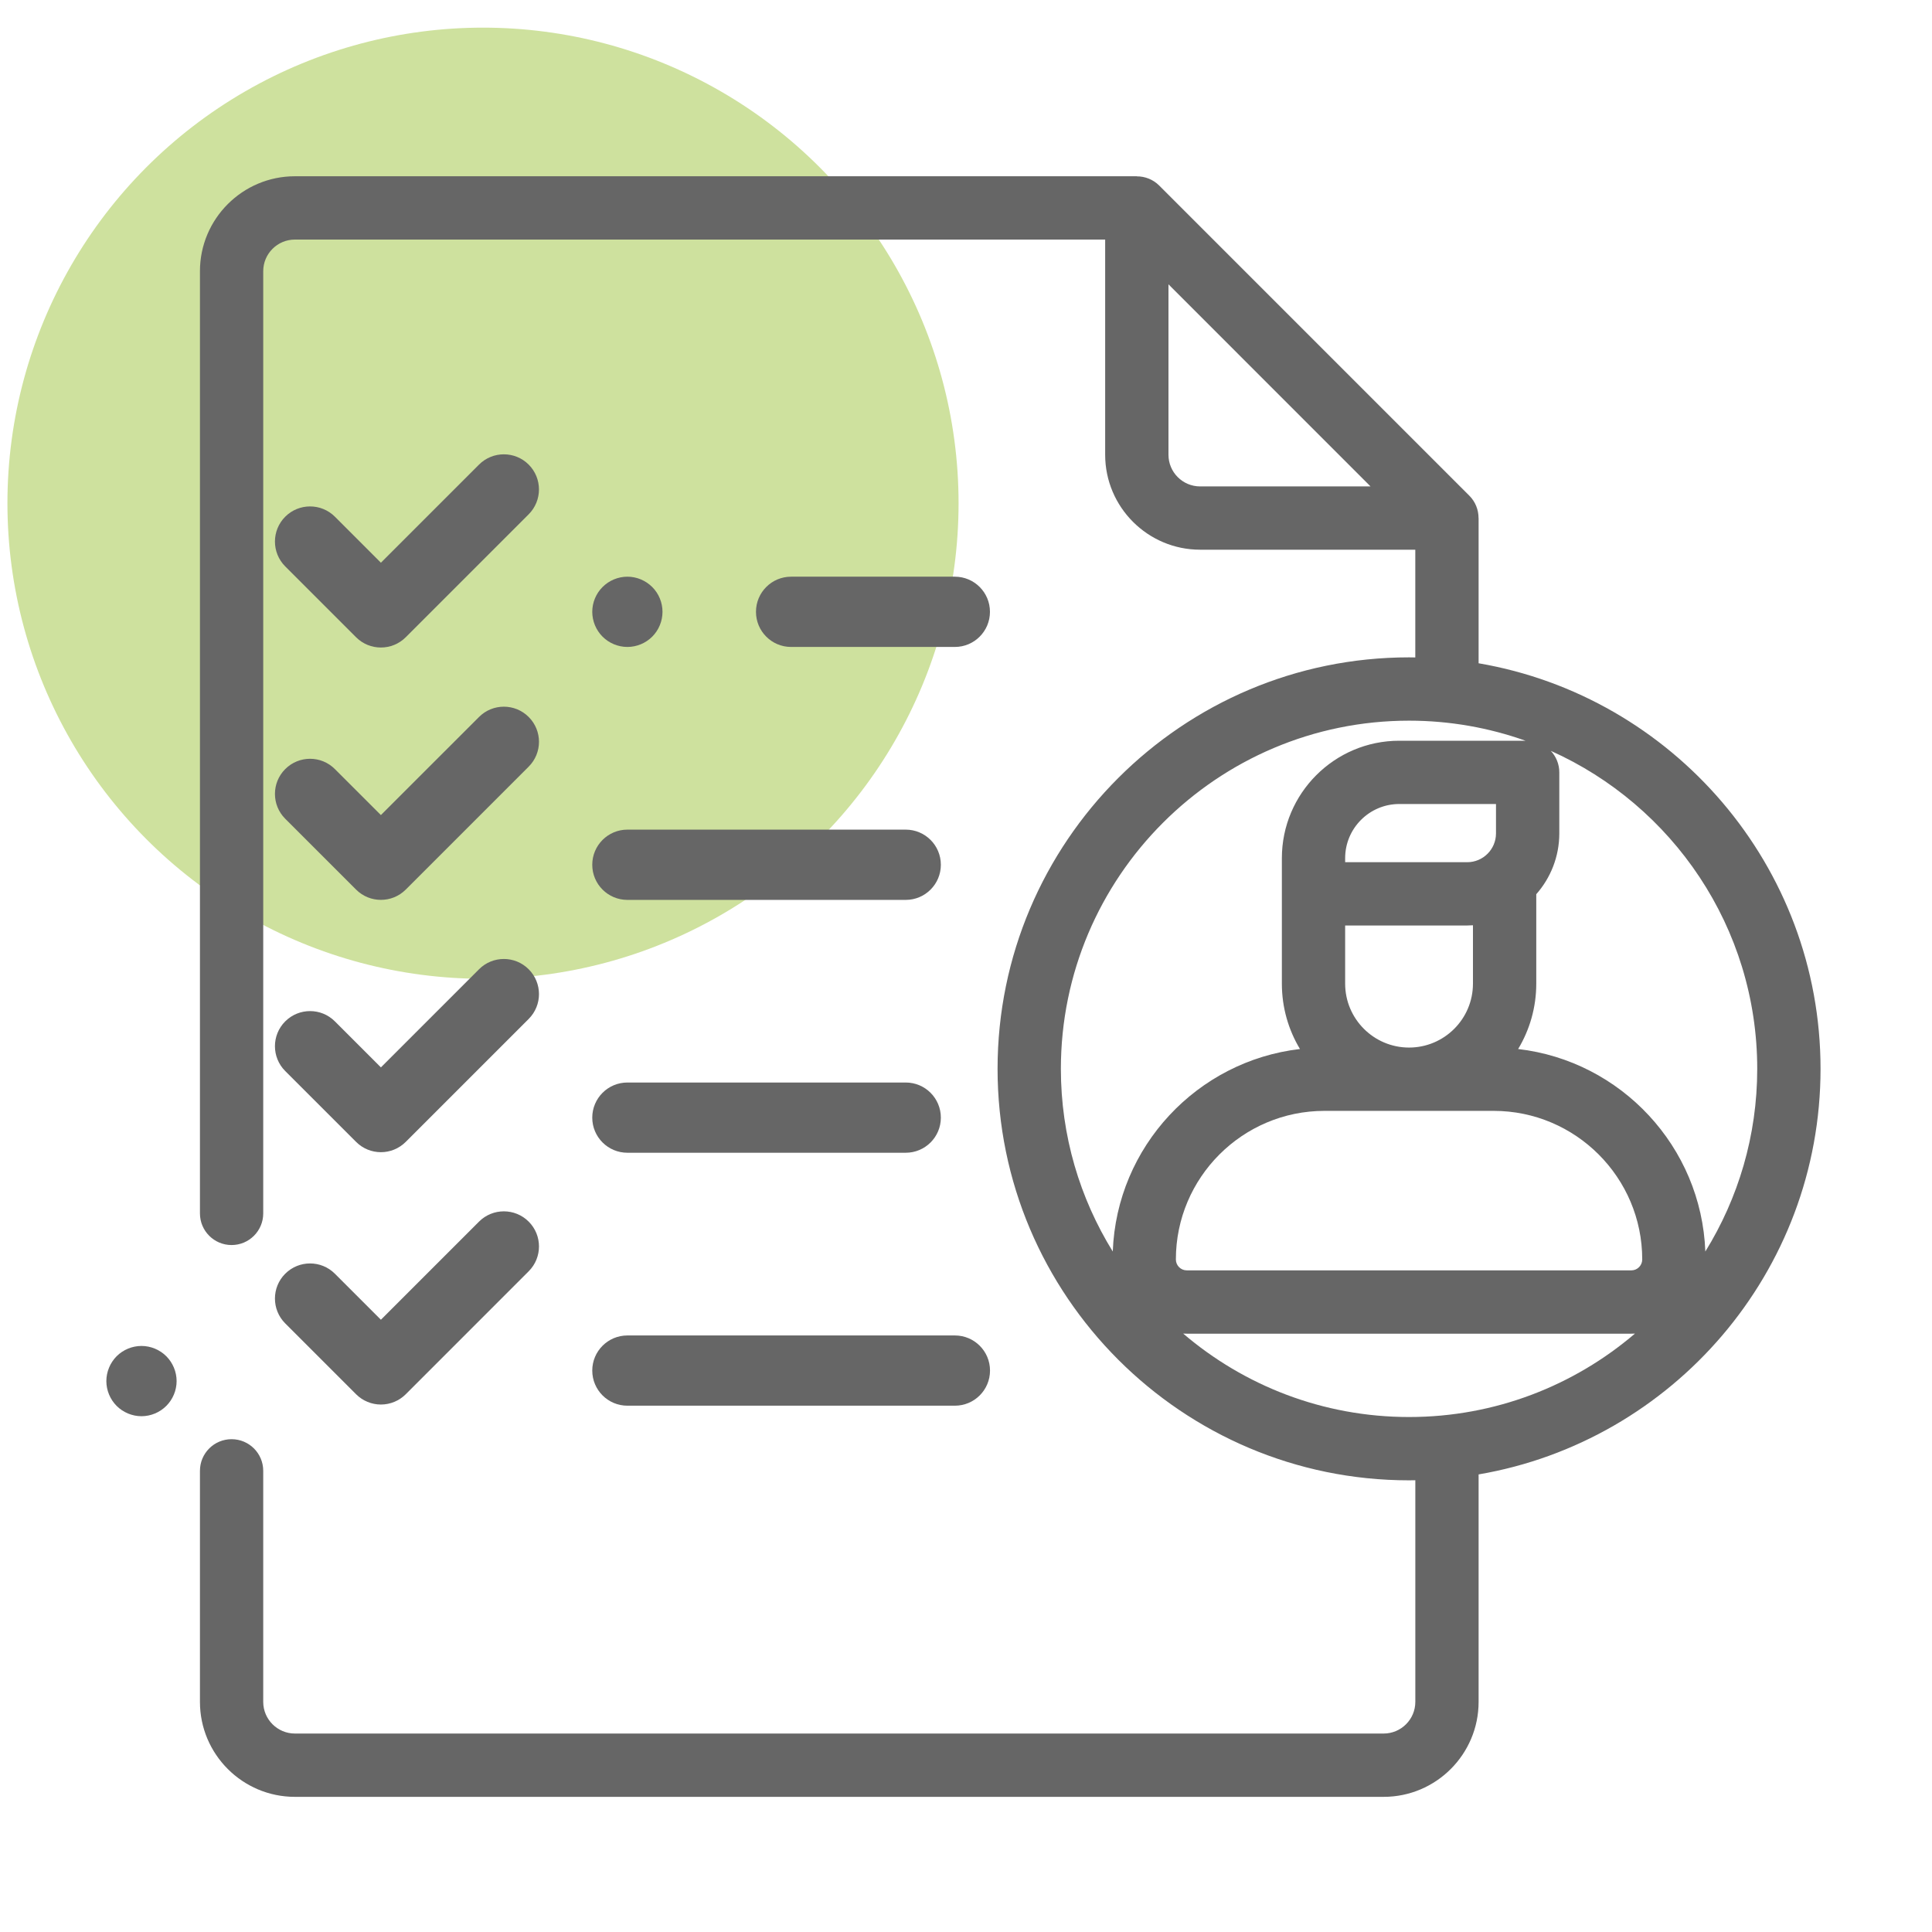
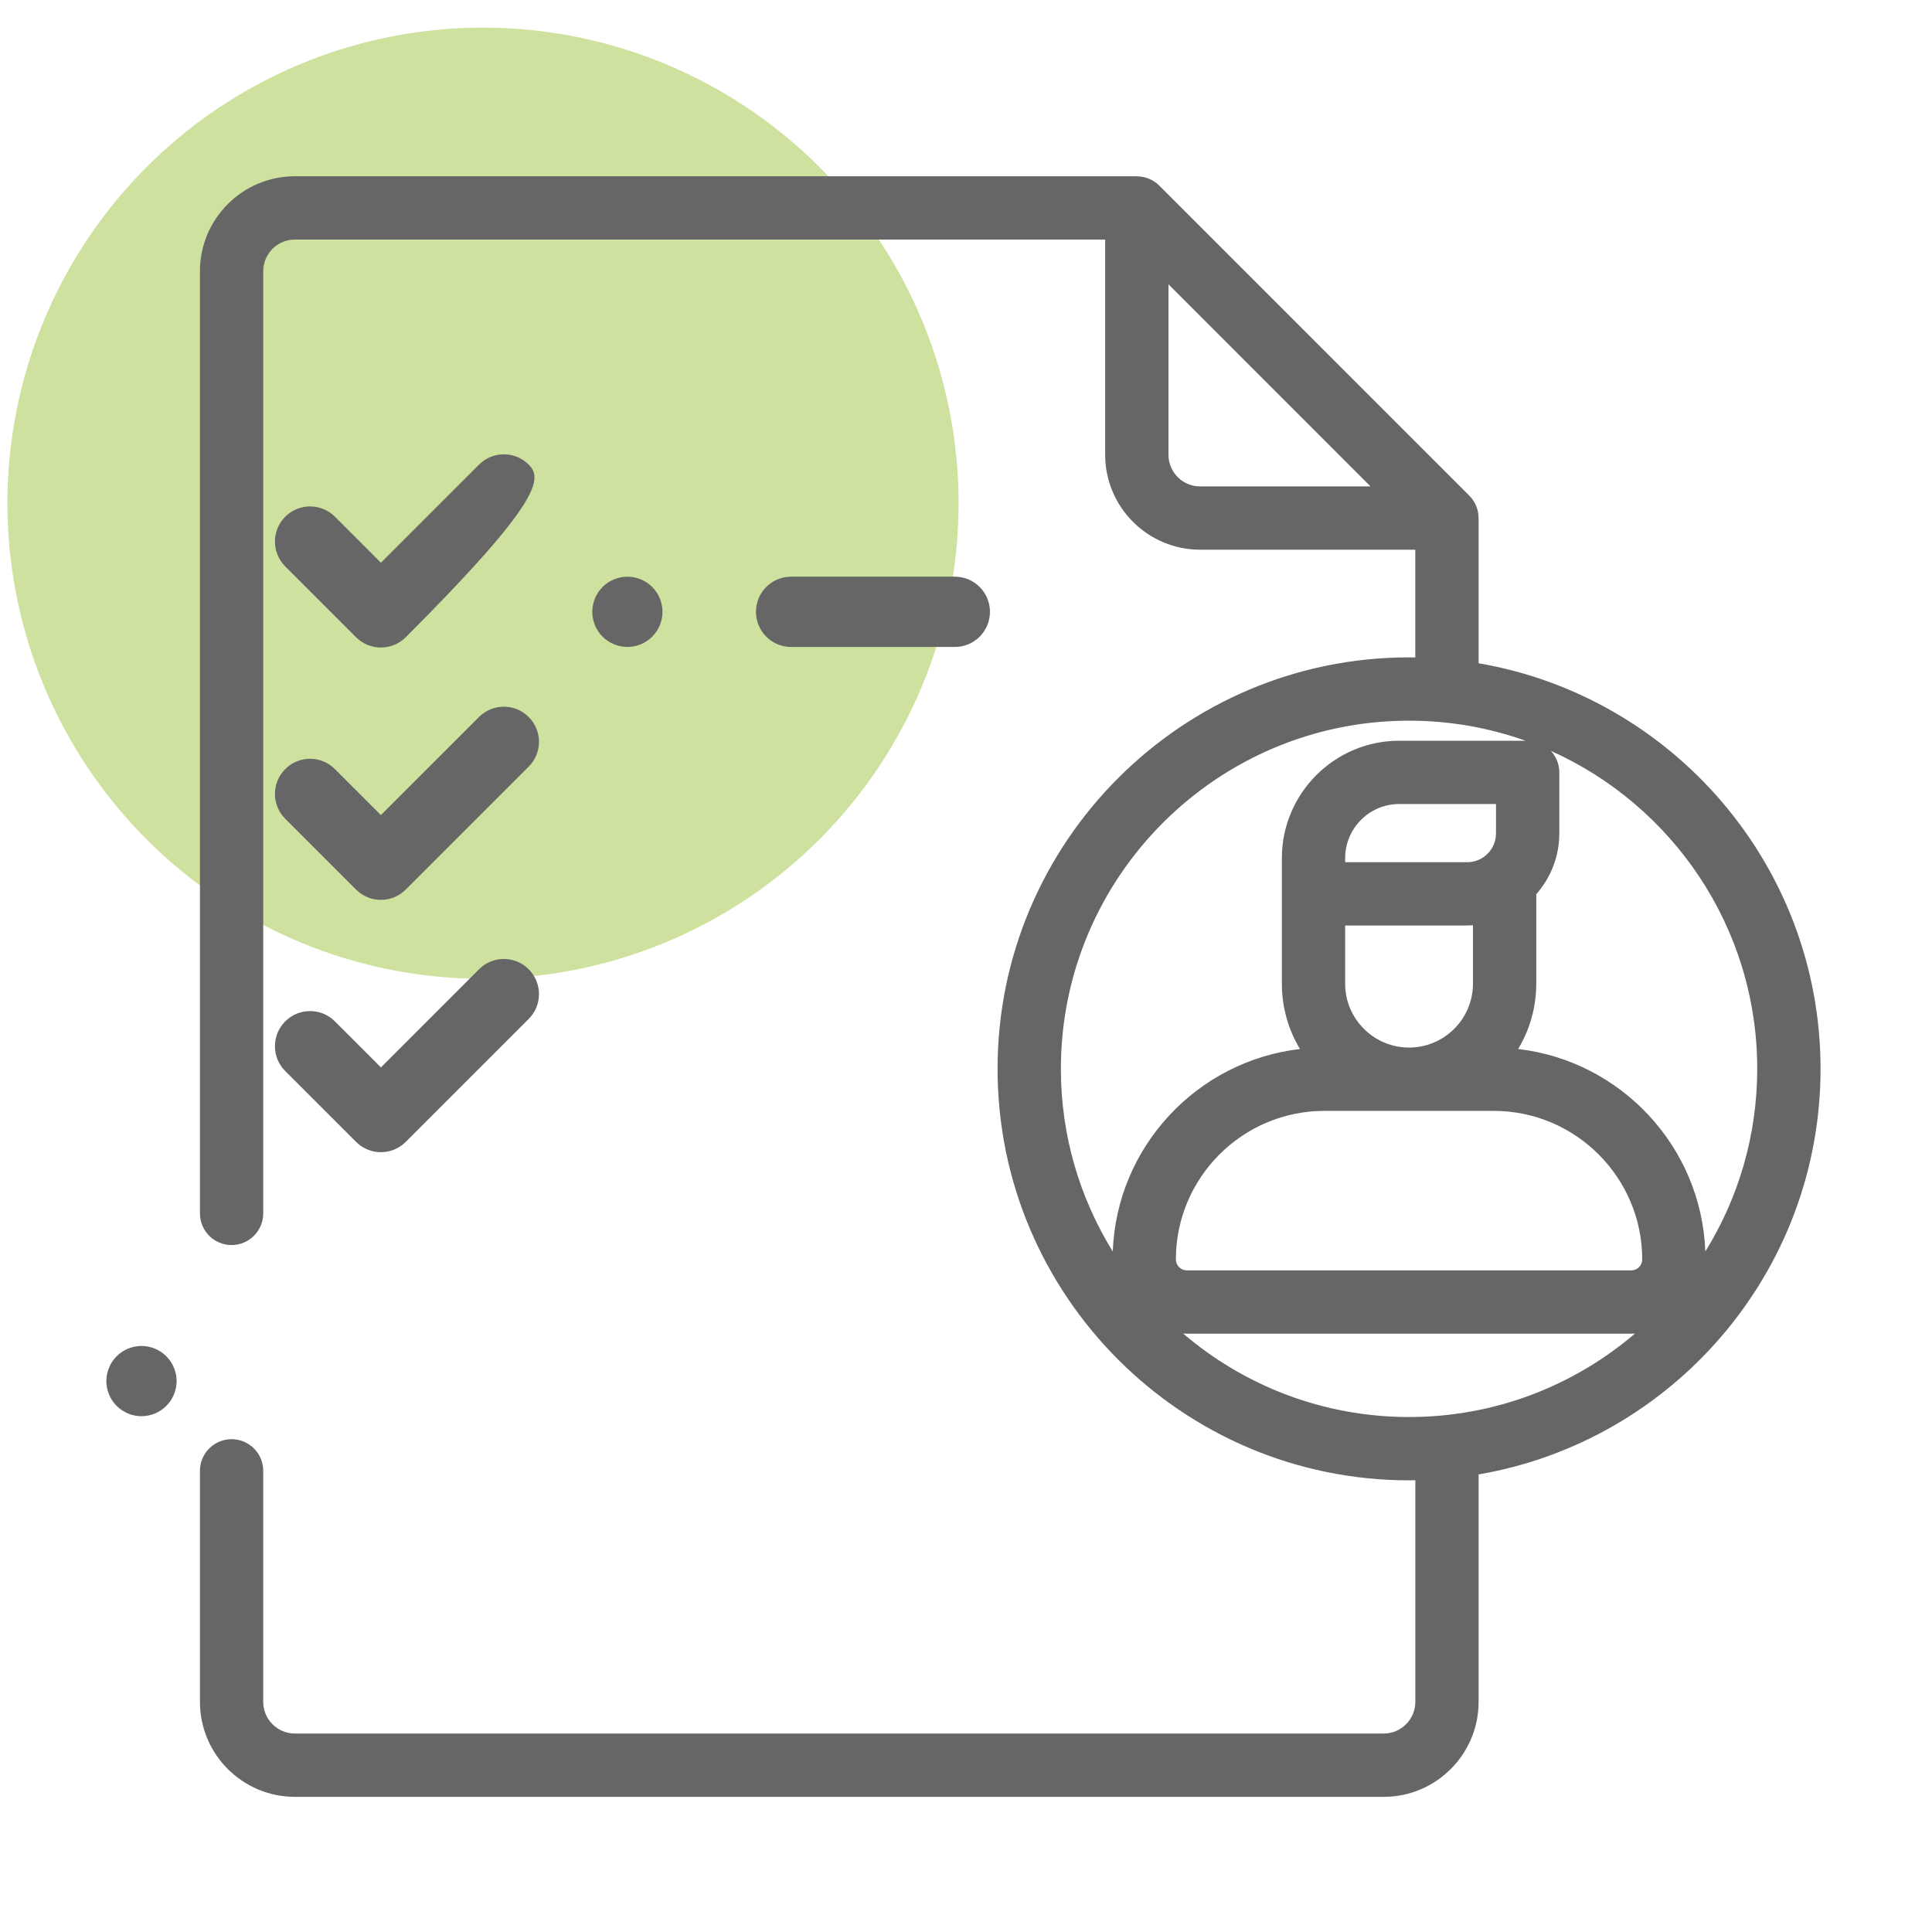
<svg xmlns="http://www.w3.org/2000/svg" width="65" height="65" viewBox="0 0 65 65" fill="none">
  <g clip-path="url(#clip0_1198_17616)">
    <circle cx="16.25" cy="16.93" r="16" fill="#CEE19E" />
    <path d="M4.76 47.647C5.071 47.647 5.376 47.52 5.595 47.3C5.815 47.081 5.942 46.776 5.942 46.465C5.942 46.154 5.815 45.849 5.595 45.629C5.376 45.41 5.071 45.283 4.76 45.283C4.449 45.283 4.144 45.409 3.924 45.629C3.705 45.849 3.578 46.154 3.578 46.465C3.578 46.776 3.705 47.081 3.924 47.3C4.144 47.52 4.449 47.647 4.76 47.647Z" fill="#666666" />
    <path d="M61.25 35.96C61.25 29.124 56.269 23.43 49.746 22.315V17.43C49.746 17.43 49.745 17.43 49.744 17.43C49.744 17.153 49.638 16.88 49.434 16.677L39 6.242C38.796 6.038 38.523 5.932 38.245 5.933C38.246 5.931 38.246 5.931 38.247 5.93H9.921C8.16 5.93 6.727 7.363 6.727 9.124V40.823C6.727 41.411 7.203 41.888 7.791 41.888C8.38 41.888 8.856 41.411 8.856 40.823V9.124C8.856 8.537 9.334 8.06 9.921 8.06H37.182V15.3C37.182 17.061 38.615 18.494 40.377 18.494H47.616V22.119C47.546 22.118 47.477 22.116 47.406 22.116C39.773 22.116 33.562 28.326 33.562 35.96C33.562 43.594 39.773 49.804 47.406 49.804C47.477 49.804 47.546 49.802 47.617 49.801V57.258C47.617 57.845 47.139 58.323 46.552 58.323H9.921C9.334 58.323 8.856 57.845 8.856 57.258V49.485C8.856 48.896 8.38 48.42 7.791 48.42C7.203 48.42 6.727 48.896 6.727 49.485V57.258C6.727 59.02 8.16 60.453 9.921 60.453H46.552C48.313 60.453 49.746 59.02 49.746 57.258V49.605C56.269 48.49 61.25 42.796 61.25 35.96ZM40.377 16.365C39.789 16.365 39.312 15.887 39.312 15.3V9.566L46.11 16.365H40.377ZM59.12 35.96C59.12 38.213 58.48 40.318 57.374 42.106C57.243 38.575 54.533 35.694 51.076 35.293C51.463 34.65 51.686 33.898 51.686 33.094V30.085C52.167 29.539 52.461 28.822 52.461 28.039V25.985C52.461 25.706 52.352 25.452 52.176 25.262C56.264 27.092 59.12 31.198 59.12 35.96ZM39.561 42.373C39.561 39.617 41.804 37.374 44.561 37.374H50.252C53.008 37.374 55.251 39.617 55.251 42.373C55.251 42.575 55.087 42.74 54.885 42.74H39.928C39.725 42.74 39.561 42.575 39.561 42.373ZM50.331 28.039C50.331 28.573 49.897 29.008 49.362 29.008H45.256V28.872C45.256 27.867 46.073 27.05 47.077 27.05H50.331V28.039ZM49.362 31.137C49.427 31.137 49.492 31.134 49.556 31.13V33.094C49.556 34.28 48.592 35.244 47.406 35.244C46.221 35.244 45.256 34.28 45.256 33.094V31.137H49.362ZM47.406 24.246C48.779 24.246 50.098 24.485 51.324 24.921H47.077C44.899 24.921 43.127 26.693 43.127 28.872V33.094C43.127 33.898 43.349 34.65 43.736 35.293C40.279 35.694 37.569 38.575 37.438 42.106C36.332 40.318 35.692 38.213 35.692 35.96C35.692 29.501 40.947 24.246 47.406 24.246ZM39.807 44.867C39.847 44.868 39.887 44.87 39.928 44.87H54.885C54.925 44.87 54.966 44.868 55.006 44.867C52.959 46.616 50.304 47.674 47.406 47.674C44.508 47.674 41.854 46.616 39.807 44.867Z" fill="#666666" />
    <path d="M32.125 19.402H26.615C25.963 19.402 25.434 19.931 25.434 20.584C25.434 21.237 25.963 21.766 26.615 21.766H32.125C32.777 21.766 33.306 21.237 33.306 20.584C33.306 19.931 32.777 19.402 32.125 19.402Z" fill="#666666" />
    <path d="M21.108 19.402C20.797 19.402 20.492 19.529 20.273 19.749C20.052 19.968 19.926 20.273 19.926 20.584C19.926 20.895 20.052 21.2 20.273 21.42C20.492 21.64 20.797 21.766 21.108 21.766C21.419 21.766 21.723 21.64 21.943 21.42C22.164 21.2 22.289 20.895 22.289 20.584C22.289 20.273 22.164 19.968 21.943 19.749C21.723 19.529 21.42 19.402 21.108 19.402Z" fill="#666666" />
-     <path d="M19.926 29.094C19.926 29.747 20.455 30.276 21.108 30.276H30.472C31.125 30.276 31.654 29.747 31.654 29.094C31.654 28.441 31.125 27.912 30.472 27.912H21.108C20.455 27.912 19.926 28.441 19.926 29.094Z" fill="#666666" />
-     <path d="M21.108 38.783H30.472C31.125 38.783 31.654 38.254 31.654 37.602C31.654 36.949 31.125 36.42 30.472 36.42H21.108C20.455 36.42 19.926 36.949 19.926 37.602C19.926 38.254 20.455 38.783 21.108 38.783Z" fill="#666666" />
-     <path d="M21.108 47.293H32.127C32.779 47.293 33.308 46.764 33.308 46.111C33.308 45.459 32.779 44.93 32.127 44.93H21.108C20.455 44.93 19.926 45.459 19.926 46.111C19.926 46.764 20.455 47.293 21.108 47.293Z" fill="#666666" />
-     <path d="M11.979 21.439C12.21 21.67 12.512 21.785 12.815 21.785C13.118 21.785 13.42 21.67 13.651 21.439L17.787 17.303C18.248 16.841 18.248 16.093 17.787 15.631C17.326 15.17 16.577 15.17 16.116 15.631L12.815 18.932L11.268 17.384C10.806 16.923 10.057 16.923 9.596 17.384C9.135 17.846 9.135 18.594 9.596 19.056L11.979 21.439Z" fill="#666666" />
+     <path d="M11.979 21.439C12.21 21.67 12.512 21.785 12.815 21.785C13.118 21.785 13.42 21.67 13.651 21.439C18.248 16.841 18.248 16.093 17.787 15.631C17.326 15.17 16.577 15.17 16.116 15.631L12.815 18.932L11.268 17.384C10.806 16.923 10.057 16.923 9.596 17.384C9.135 17.846 9.135 18.594 9.596 19.056L11.979 21.439Z" fill="#666666" />
    <path d="M9.596 27.546L11.98 29.929C12.21 30.16 12.513 30.275 12.815 30.275C13.118 30.275 13.42 30.16 13.651 29.929L17.787 25.793C18.249 25.331 18.249 24.583 17.787 24.122C17.326 23.66 16.577 23.66 16.116 24.122L12.815 27.422L11.267 25.875C10.806 25.413 10.058 25.413 9.596 25.875C9.135 26.336 9.135 27.084 9.596 27.546Z" fill="#666666" />
    <path d="M9.596 36.034L11.98 38.417C12.21 38.648 12.513 38.764 12.815 38.764C13.118 38.764 13.42 38.648 13.651 38.417L17.787 34.281C18.249 33.819 18.249 33.072 17.787 32.61C17.326 32.148 16.577 32.148 16.116 32.61L12.815 35.911L11.267 34.363C10.806 33.902 10.058 33.902 9.596 34.363C9.135 34.824 9.135 35.573 9.596 36.034Z" fill="#666666" />
-     <path d="M9.596 44.524L11.98 46.908C12.201 47.129 12.502 47.254 12.815 47.254C13.129 47.254 13.429 47.129 13.651 46.908L17.787 42.771C18.249 42.31 18.249 41.561 17.787 41.1C17.326 40.639 16.577 40.639 16.116 41.1L12.815 44.401L11.267 42.853C10.806 42.392 10.058 42.392 9.596 42.853C9.135 43.314 9.135 44.063 9.596 44.524Z" fill="#666666" />
  </g>
  <defs>
    <clipPath id="clip0_1198_17616">
      <rect width="64" height="64" fill="white" transform="translate(0.25 0.93)" />
    </clipPath>
  </defs>
</svg>